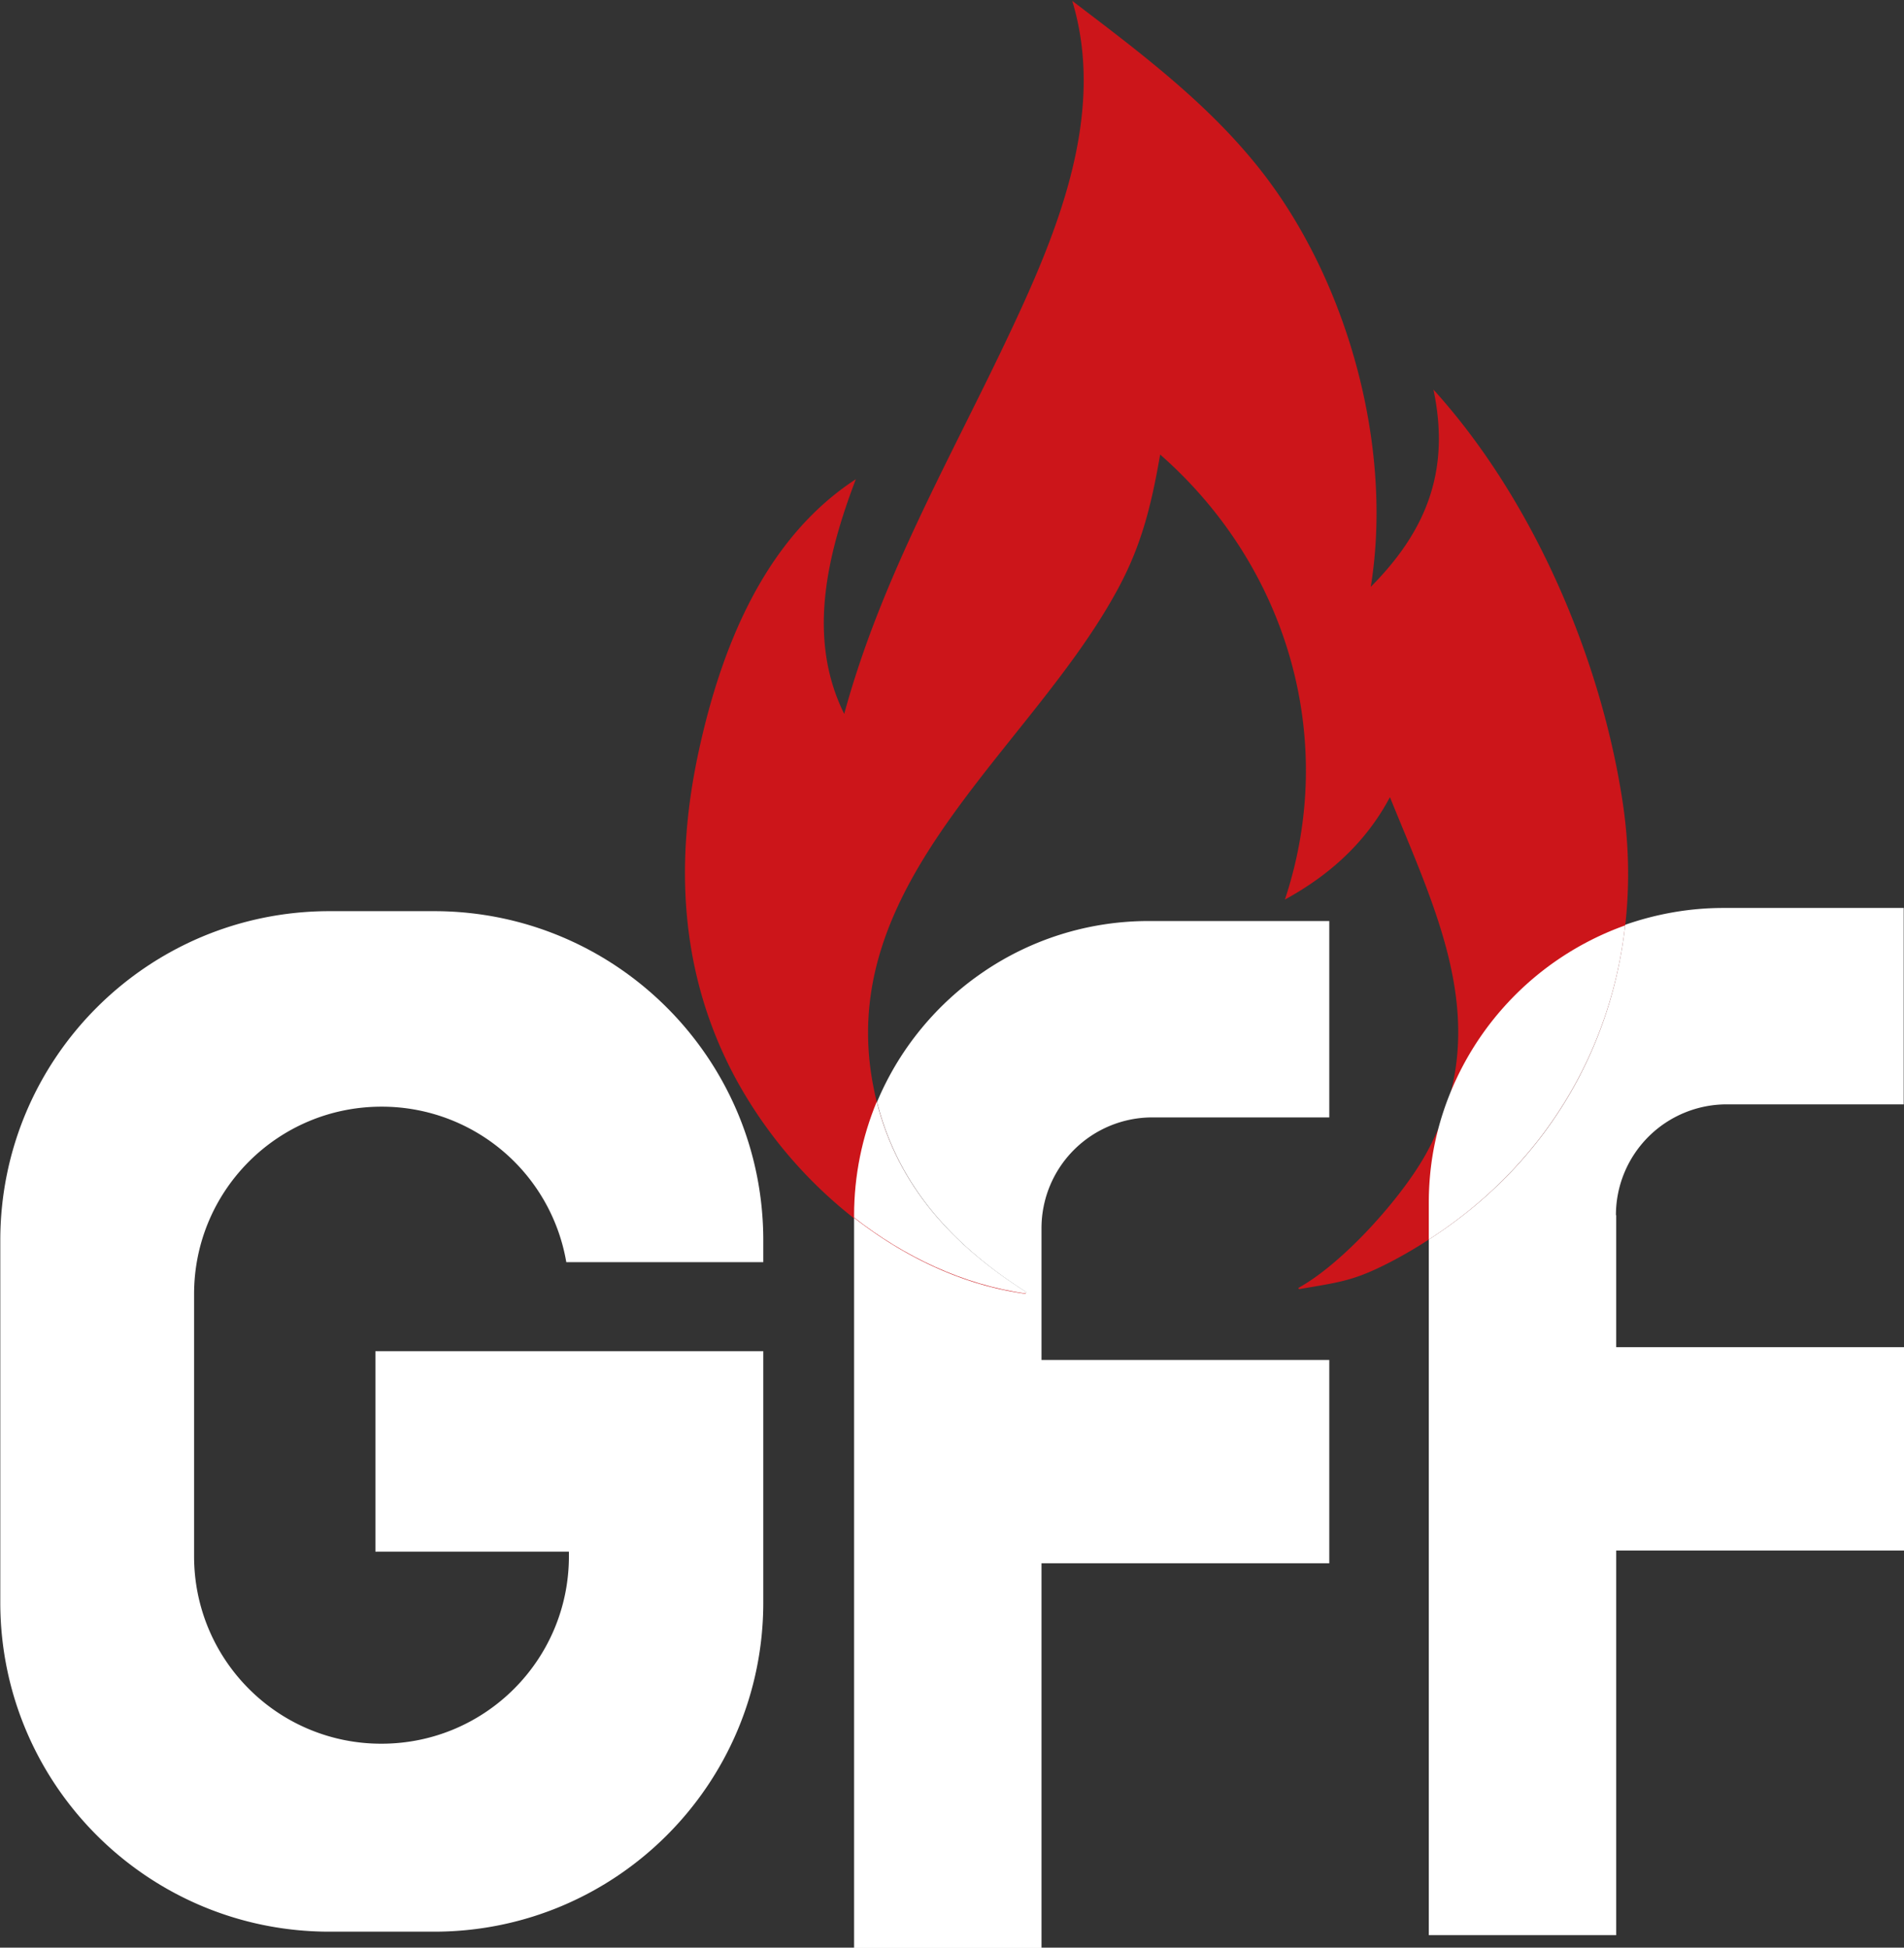
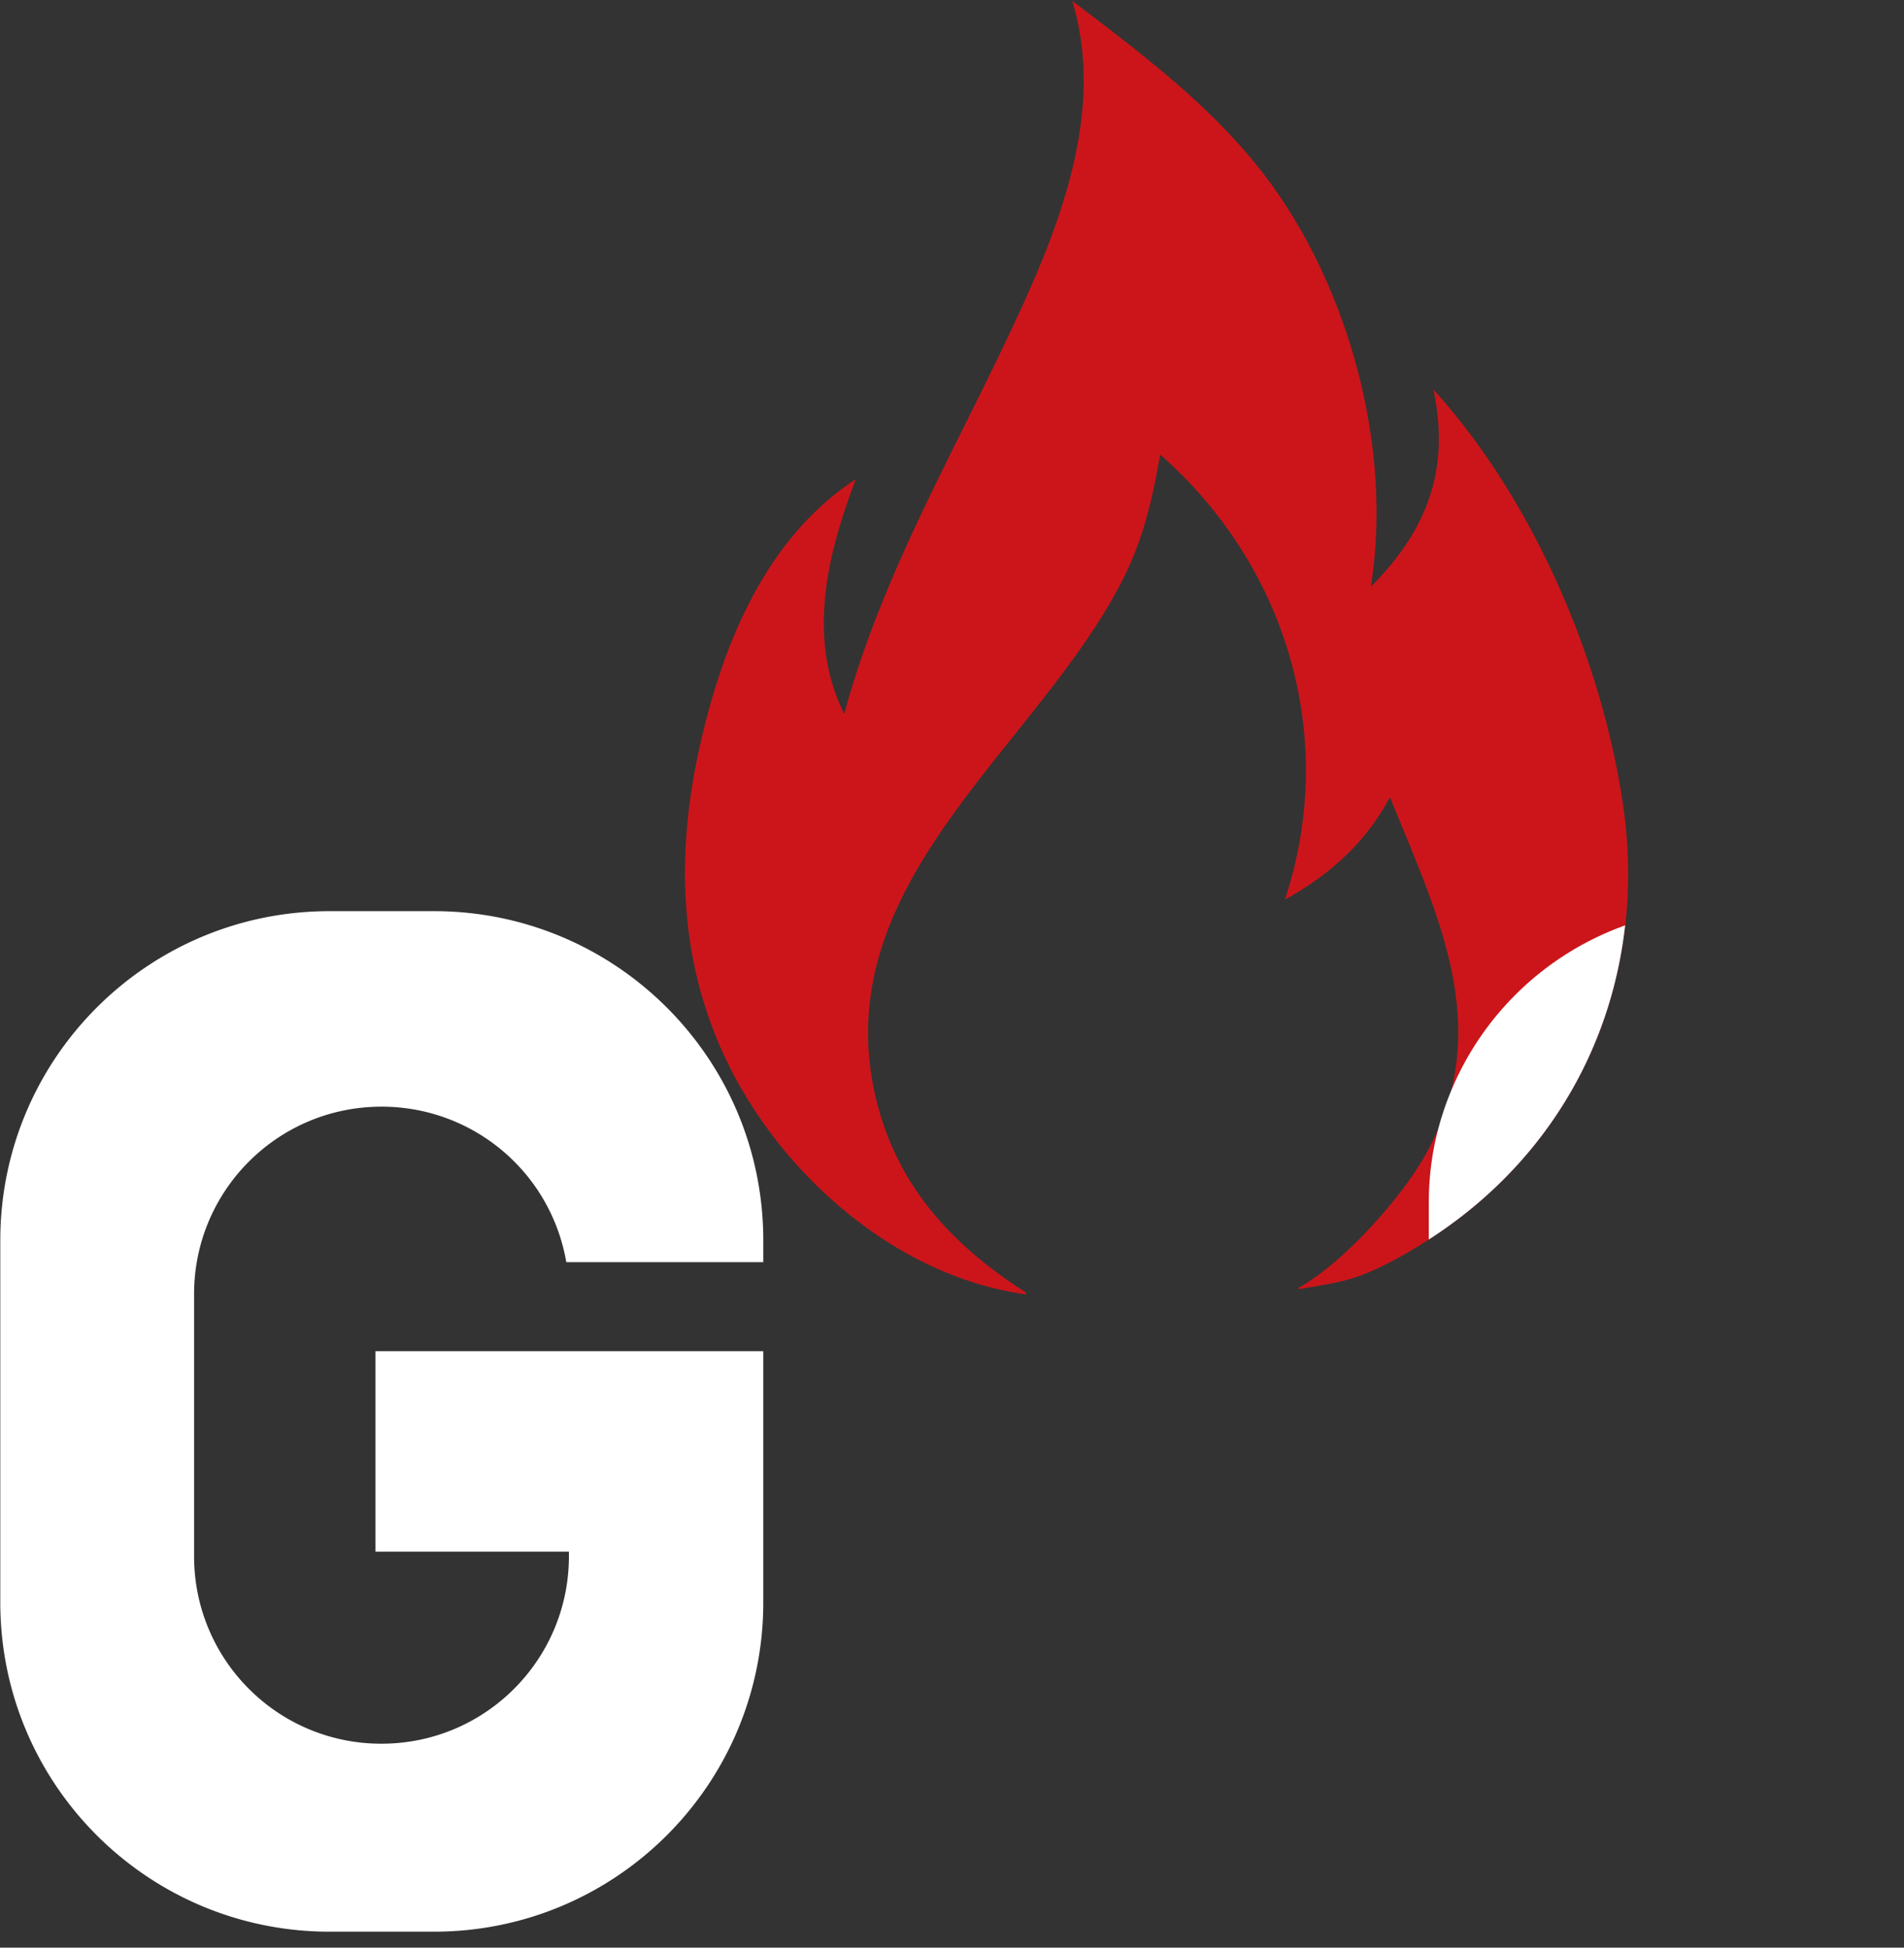
<svg xmlns="http://www.w3.org/2000/svg" data-bbox="0.01 0.03 65.62 67.12" viewBox="0 0 65.63 67.14" data-type="color">
  <rect x="0" y="0" width="65.63" height="67.14" fill="#333333" stroke="none" />
  <g>
    <path d="M56.02 31.88c-.49 4.41-2.85 8.33-6.77 10.85-.38.25-.77.48-1.18.7-1.38.73-1.84.76-3.29 1.01l-.03-.04c1.52-.83 3.55-3.09 4.39-4.6.17-.3.31-.6.44-.89q.12-.3 0 0c.19-.44.33-.87.44-1.3.86-3.47-.72-6.7-2.11-10.13-.82 1.55-2.08 2.69-3.62 3.53 1.84-5.53.09-11.49-4.3-15.34-.29 1.67-.62 3.08-1.44 4.6-3.01 5.62-9.91 10.17-8.42 17.31.03.15.06.29.1.43.73 2.9 2.61 4.94 5.14 6.55l-.02.06c-2.14-.3-4.17-1.26-5.91-2.62a15.6 15.6 0 0 1-4.13-4.91c-1.88-3.55-2.06-7.36-1.22-11.22.77-3.53 2.25-7.29 5.41-9.35-.98 2.58-1.7 5.47-.4 8.09 1.29-4.74 3.68-8.82 5.74-13.2 1.64-3.48 3.29-7.52 2.12-11.38 2.6 1.98 5.23 3.94 7.1 6.66 2.59 3.77 3.92 9.02 3.19 13.54 1.96-1.97 2.74-4.06 2.16-6.8 3.4 3.75 5.74 9.16 6.51 14.14.23 1.48.26 2.93.1 4.34Z" fill="#cc151a" data-color="1" />
-     <path d="M55.71 41.89v4.55h9.92v7.01h-9.92v13.26h-6.46V42.73c3.93-2.52 6.28-6.43 6.77-10.85 1.06-.37 2.2-.58 3.38-.58h6.22v6.77h-6.1a3.82 3.82 0 0 0-3.82 3.82Z" fill="#ffffff" data-color="2" />
    <path d="M56.02 31.88c-.49 4.41-2.85 8.33-6.77 10.85v-1.26c0-.89.11-1.75.33-2.57q.21-.825 0 0a10.22 10.22 0 0 1 6.44-7Z" fill="#ffffff" data-color="2" />
    <path d="M6.69 44.61v9.04c0 1.78.72 3.4 1.89 4.57a6.43 6.43 0 0 0 4.57 1.89c3.57 0 6.46-2.89 6.46-6.46v-.16h-6.67v-6.91h13.37v8.66c0 6.27-5.08 11.35-11.35 11.35h-3.6C5.09 66.59.01 61.51.01 55.24V42.76c0-6.27 5.08-11.35 11.35-11.35h3.6c6.27 0 11.35 5.08 11.35 11.35v.75h-6.79a6.45 6.45 0 0 0-6.37-5.36c-3.57 0-6.46 2.89-6.46 6.46" fill="#ffffff" data-color="2" />
-     <path d="M35.9 42.33v4.55h9.92v7.01H35.9v13.26h-6.46V41.98c1.74 1.36 3.77 2.33 5.91 2.62l.02-.06c-2.53-1.61-4.41-3.66-5.14-6.55 1.53-3.66 5.15-6.24 9.37-6.24h6.22v6.77h-6.1a3.82 3.82 0 0 0-3.82 3.82Z" fill="#ffffff" data-color="2" />
-     <path d="m35.37 44.53-.02.06c-2.14-.3-4.17-1.26-5.91-2.62v-.07c0-1.39.28-2.71.78-3.92.73 2.9 2.61 4.94 5.14 6.55Z" fill="#ffffff" data-color="2" />
  </g>
</svg>